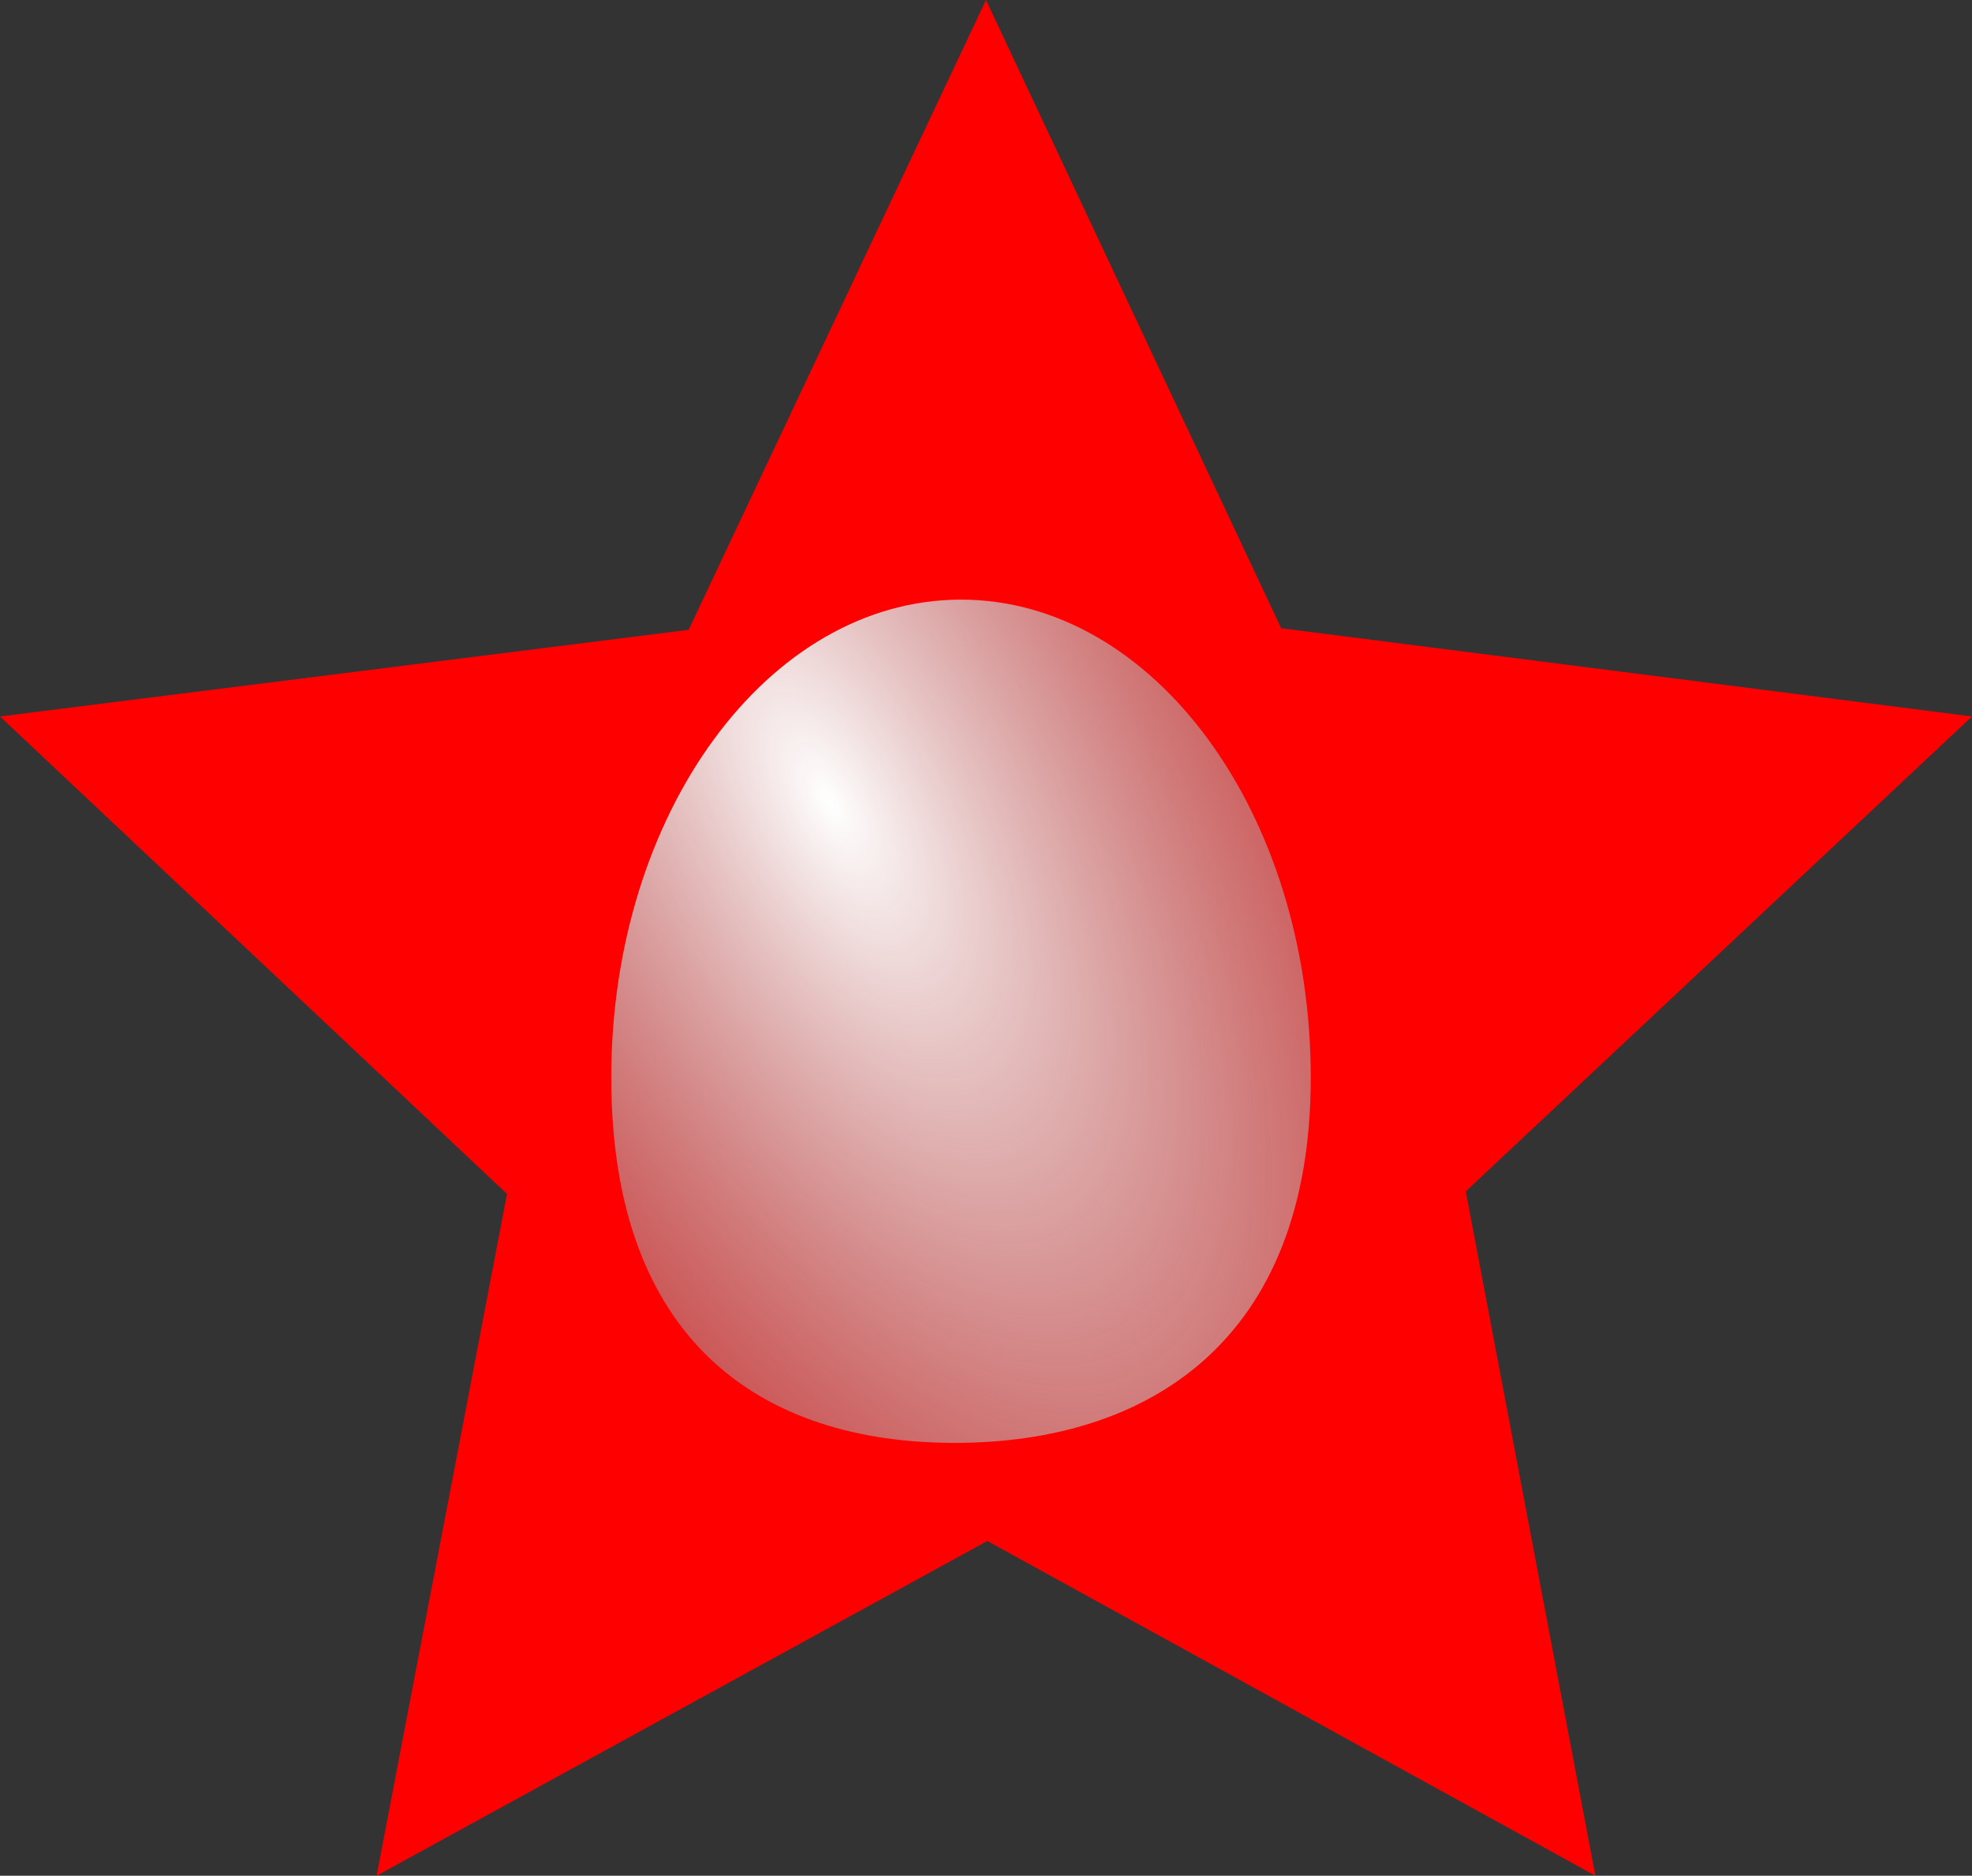
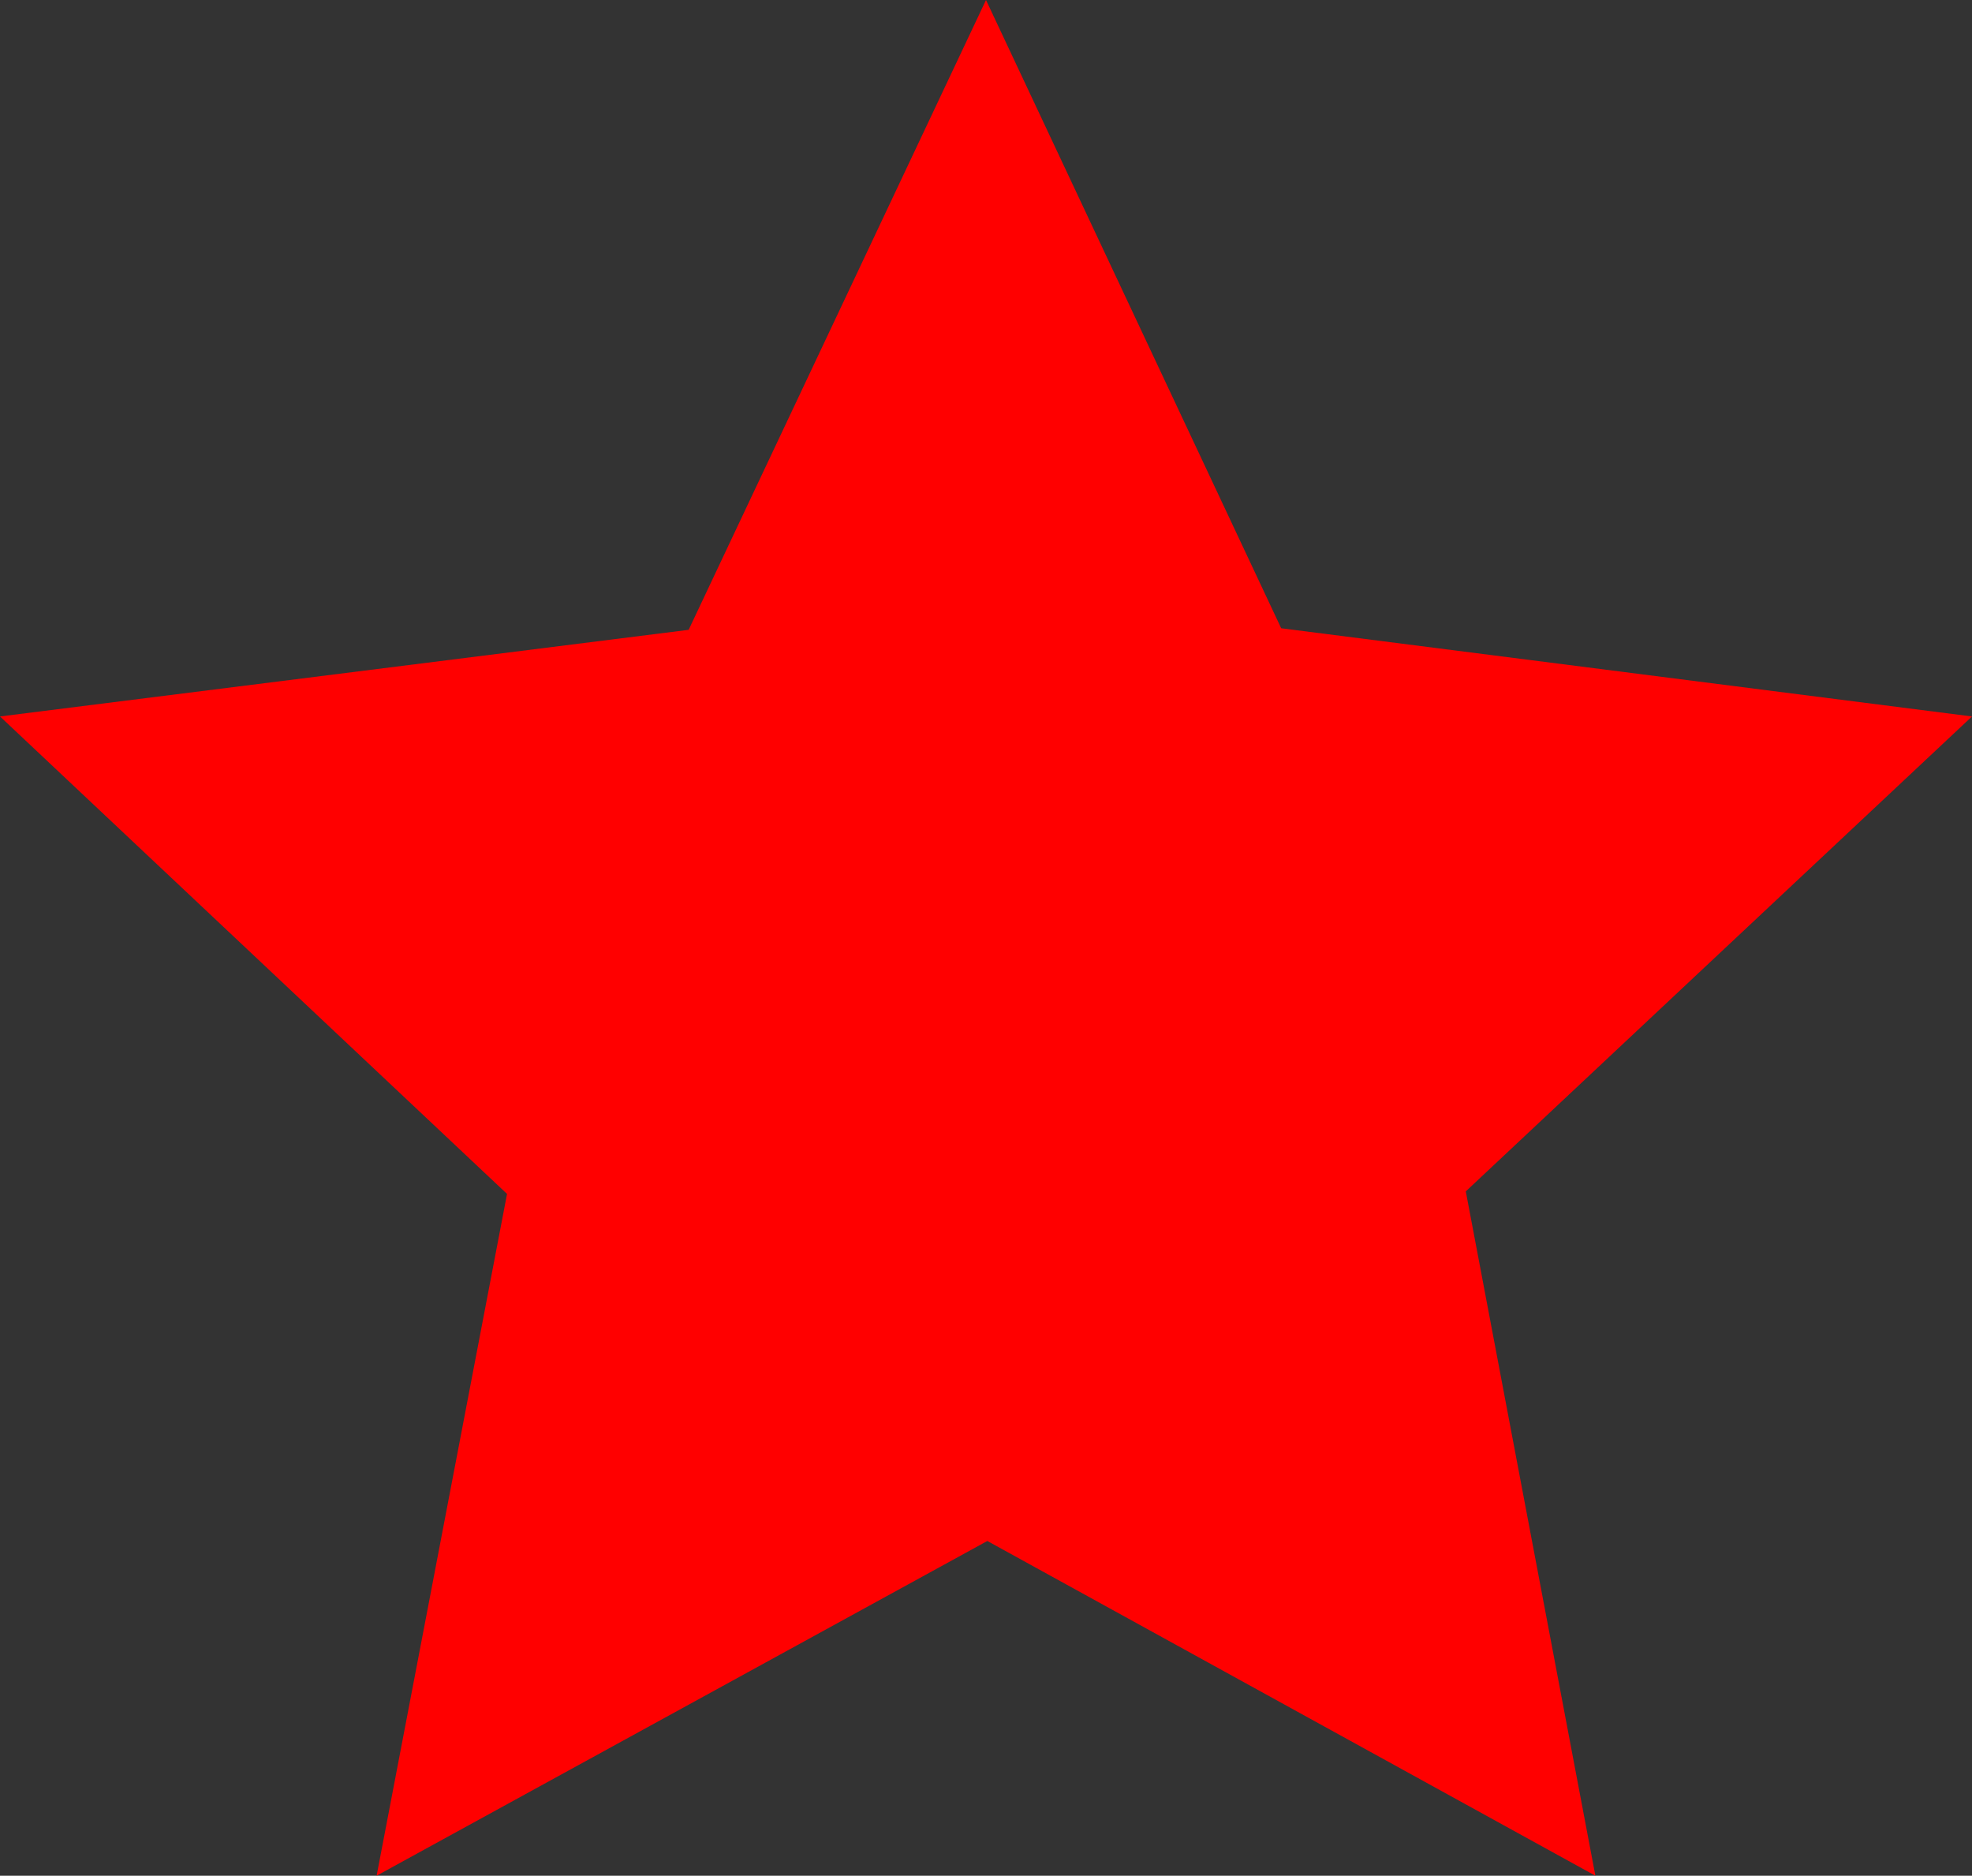
<svg xmlns="http://www.w3.org/2000/svg" xmlns:ns1="http://www.inkscape.org/namespaces/inkscape" xmlns:ns2="http://sodipodi.sourceforge.net/DTD/sodipodi-0.dtd" xmlns:xlink="http://www.w3.org/1999/xlink" width="180.033mm" height="171.222mm" viewBox="0 0 637.913 606.691" id="svg6916" version="1.1" ns1:version="0.91 r13725" ns2:docname="egg.svg">
  <rect x="0" y="0" width="637.913" height="606.691" fill="#333333" stroke="none" />
  <defs id="defs6918">
    <linearGradient ns1:collect="always" id="linearGradient7467">
      <stop style="stop-color:#ffffff;stop-opacity:1" offset="0" id="stop7469" />
      <stop style="stop-color:#343434;stop-opacity:0.008" offset="1" id="stop7471" />
    </linearGradient>
    <radialGradient ns1:collect="always" xlink:href="#linearGradient7467" id="radialGradient7475" cx="95.49" cy="124.29" fx="95.49" fy="124.29" r="113.137" gradientTransform="matrix(-2.313,1.274,-2.77,-5.029,688.427,627.423)" gradientUnits="userSpaceOnUse" />
  </defs>
  <ns2:namedview id="base" pagecolor="#ffffff" bordercolor="#666666" borderopacity="1.0" ns1:pageopacity="0.0" ns1:pageshadow="2" ns1:zoom="0.49497475" ns1:cx="478.16509" ns1:cy="280.94362" ns1:document-units="px" ns1:current-layer="layer1" showgrid="false" fit-margin-top="0" fit-margin-left="0" fit-margin-right="0" fit-margin-bottom="0" ns1:window-width="1440" ns1:window-height="849" ns1:window-x="0" ns1:window-y="25" ns1:window-maximized="1" />
  <g ns1:label="Layer 1" ns1:groupmode="layer" id="layer1" transform="translate(145.21,135.577)">
    <path ns2:type="star" style="opacity:1;fill:#ff0000;fill-opacity:1;fill-rule:nonzero;stroke:none;stroke-width:3.25;stroke-linecap:round;stroke-linejoin:round;stroke-miterlimit:4;stroke-dasharray:none;stroke-opacity:1" id="path7477" ns2:sides="5" ns2:cx="173.74625" ns2:cy="199.79346" ns2:r1="335.37064" ns2:r2="163.05232" ns2:arg1="-1.5707963" ns2:arg2="-0.94513842" ns1:flatsided="false" ns1:rounded="0" ns1:randomized="0" d="M 173.746,-135.577 269.235,67.627 492.703,96.158 328.952,249.767 370.872,471.114 174.18,362.845 -23.38,471.114 18.809,250.592 -145.21,96.158 77.556,68.137 Z" ns1:transform-center-x="17.556561" ns1:transform-center-y="-53.433806" />
-     <path style="opacity:1;fill:url(#radialGradient7475);fill-opacity:1;fill-rule:nonzero;stroke:none;stroke-width:3.25;stroke-linecap:round;stroke-linejoin:round;stroke-miterlimit:4;stroke-dasharray:none;stroke-opacity:1" d="m 278.802,212.925 c 0,85.357 -52.673,118.188 -115.157,118.188 C 101.161,331.113 52.528,298.283 52.528,212.925 52.528,127.568 103.181,58.372 165.665,58.372 c 62.484,0 113.137,69.196 113.137,154.553 z" id="path7464" ns1:connector-curvature="0" ns2:nodetypes="sssss" />
  </g>
</svg>